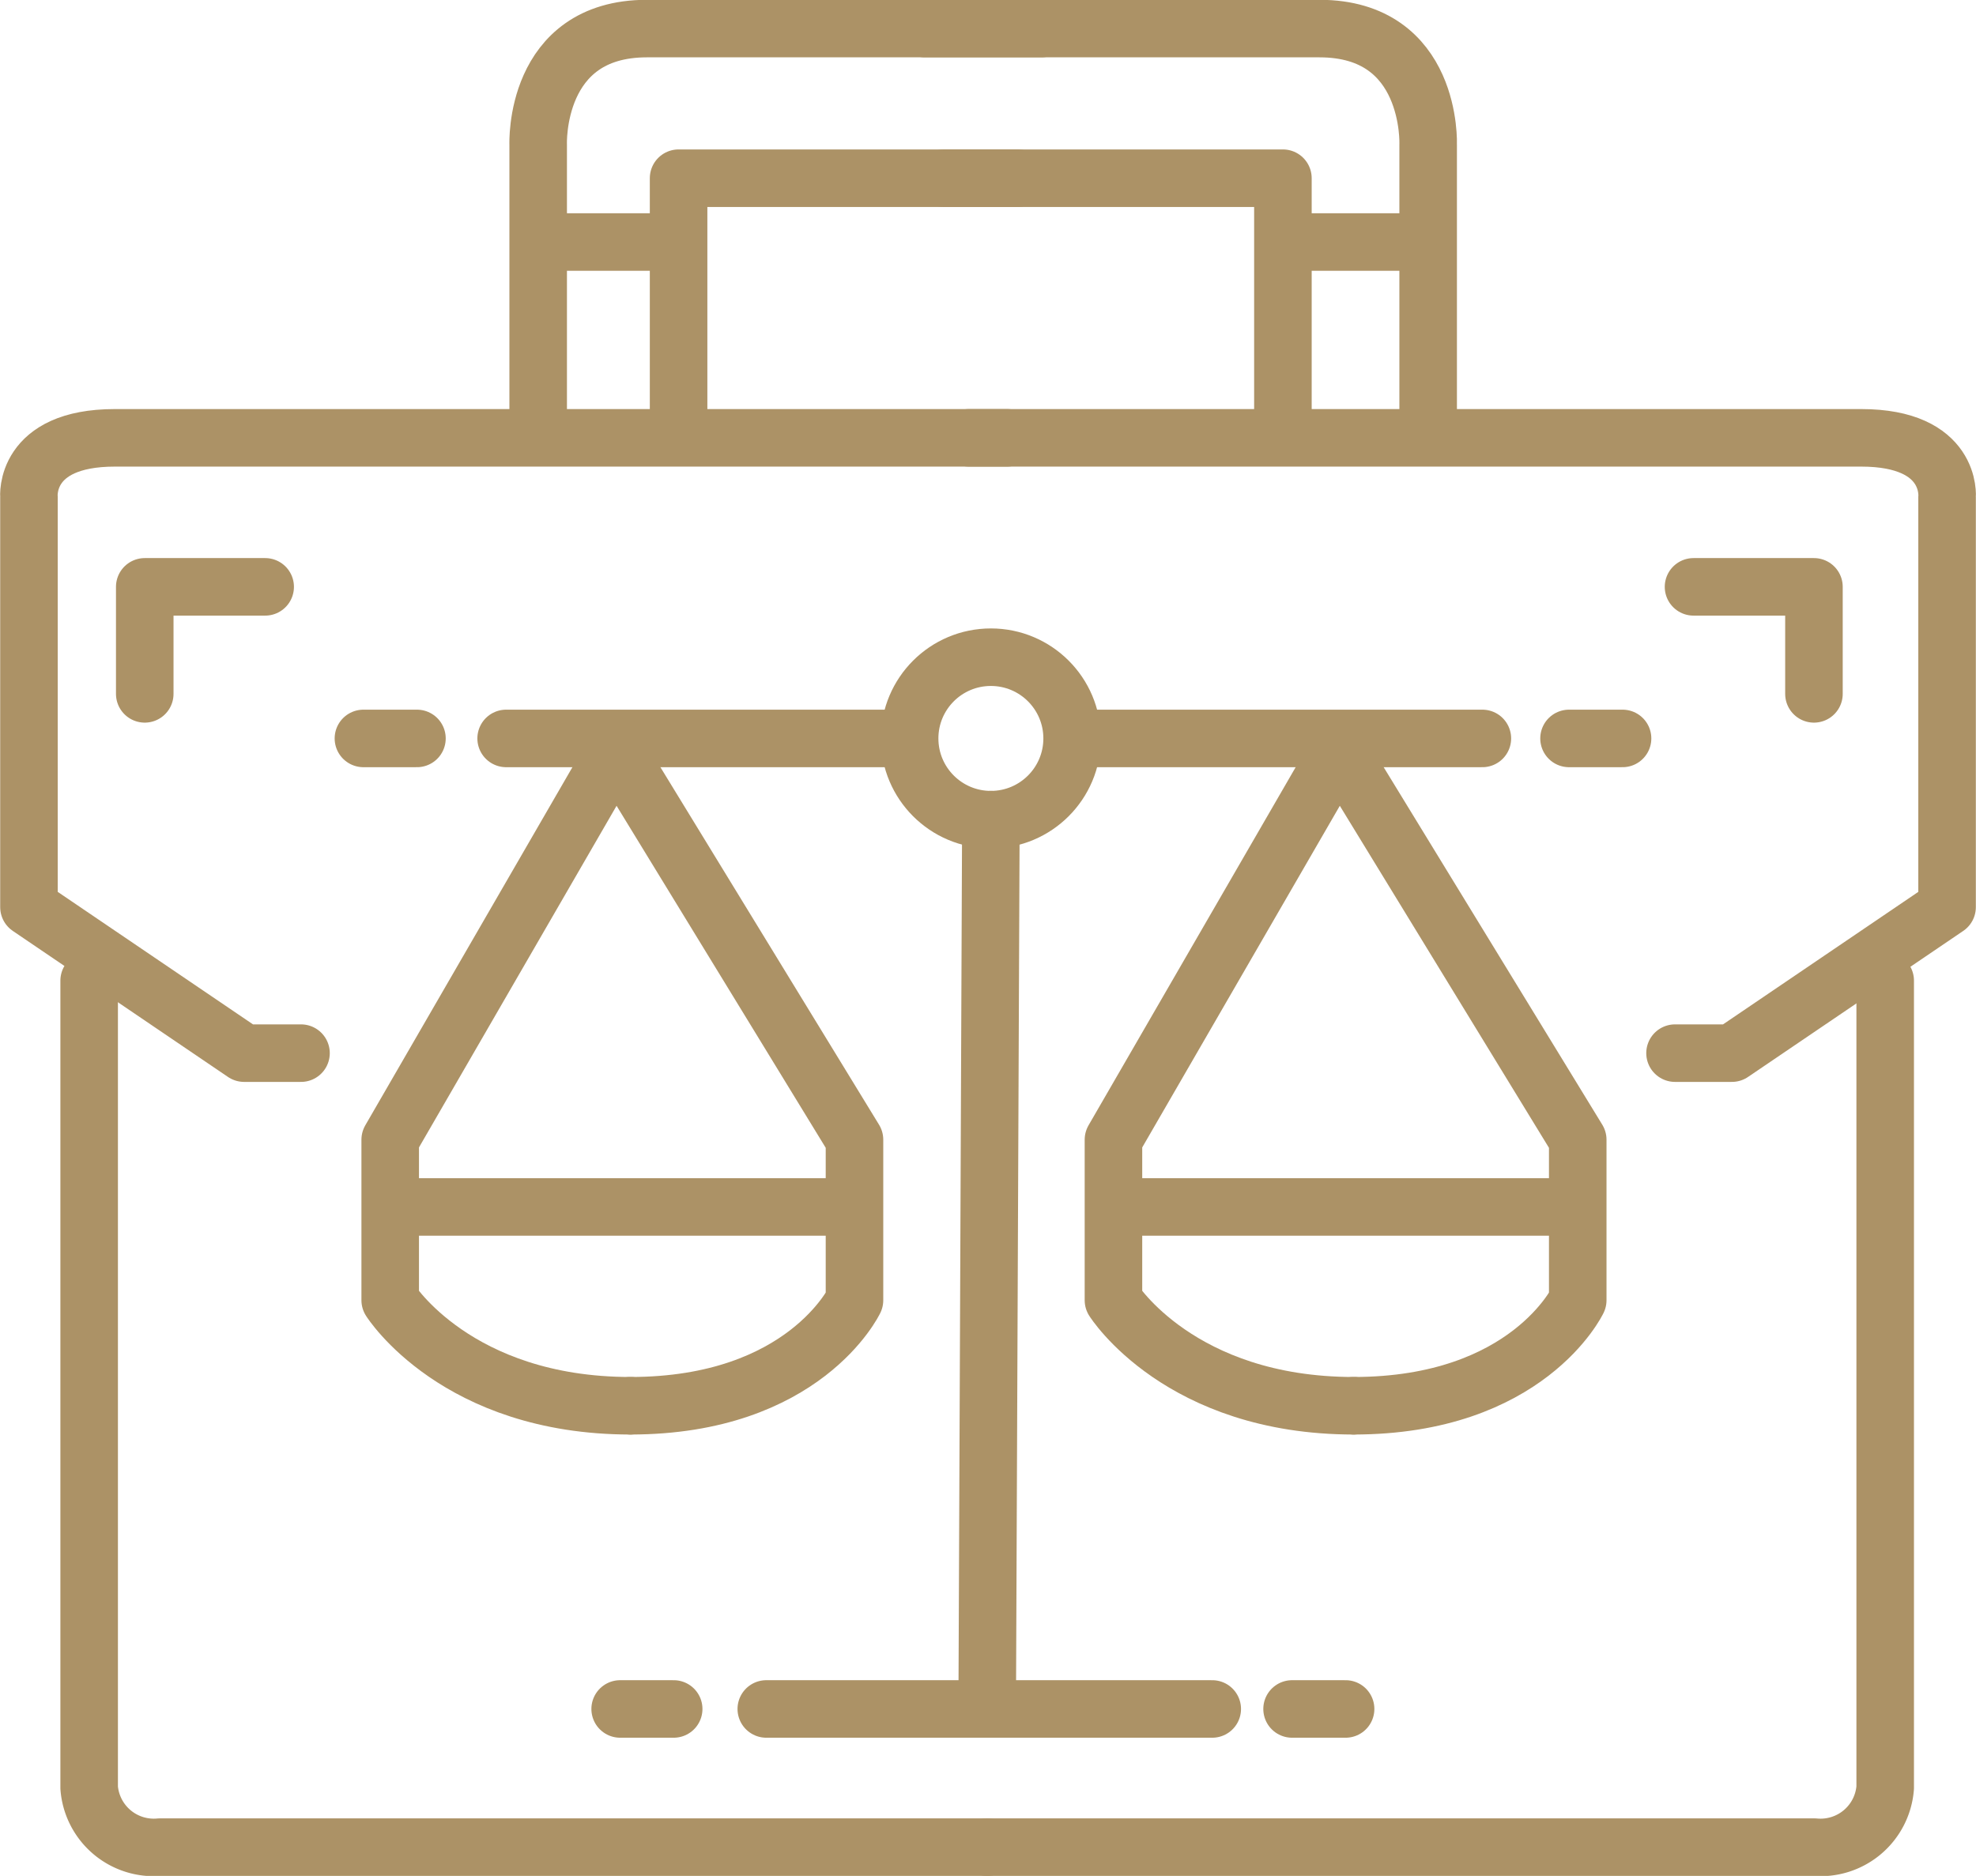
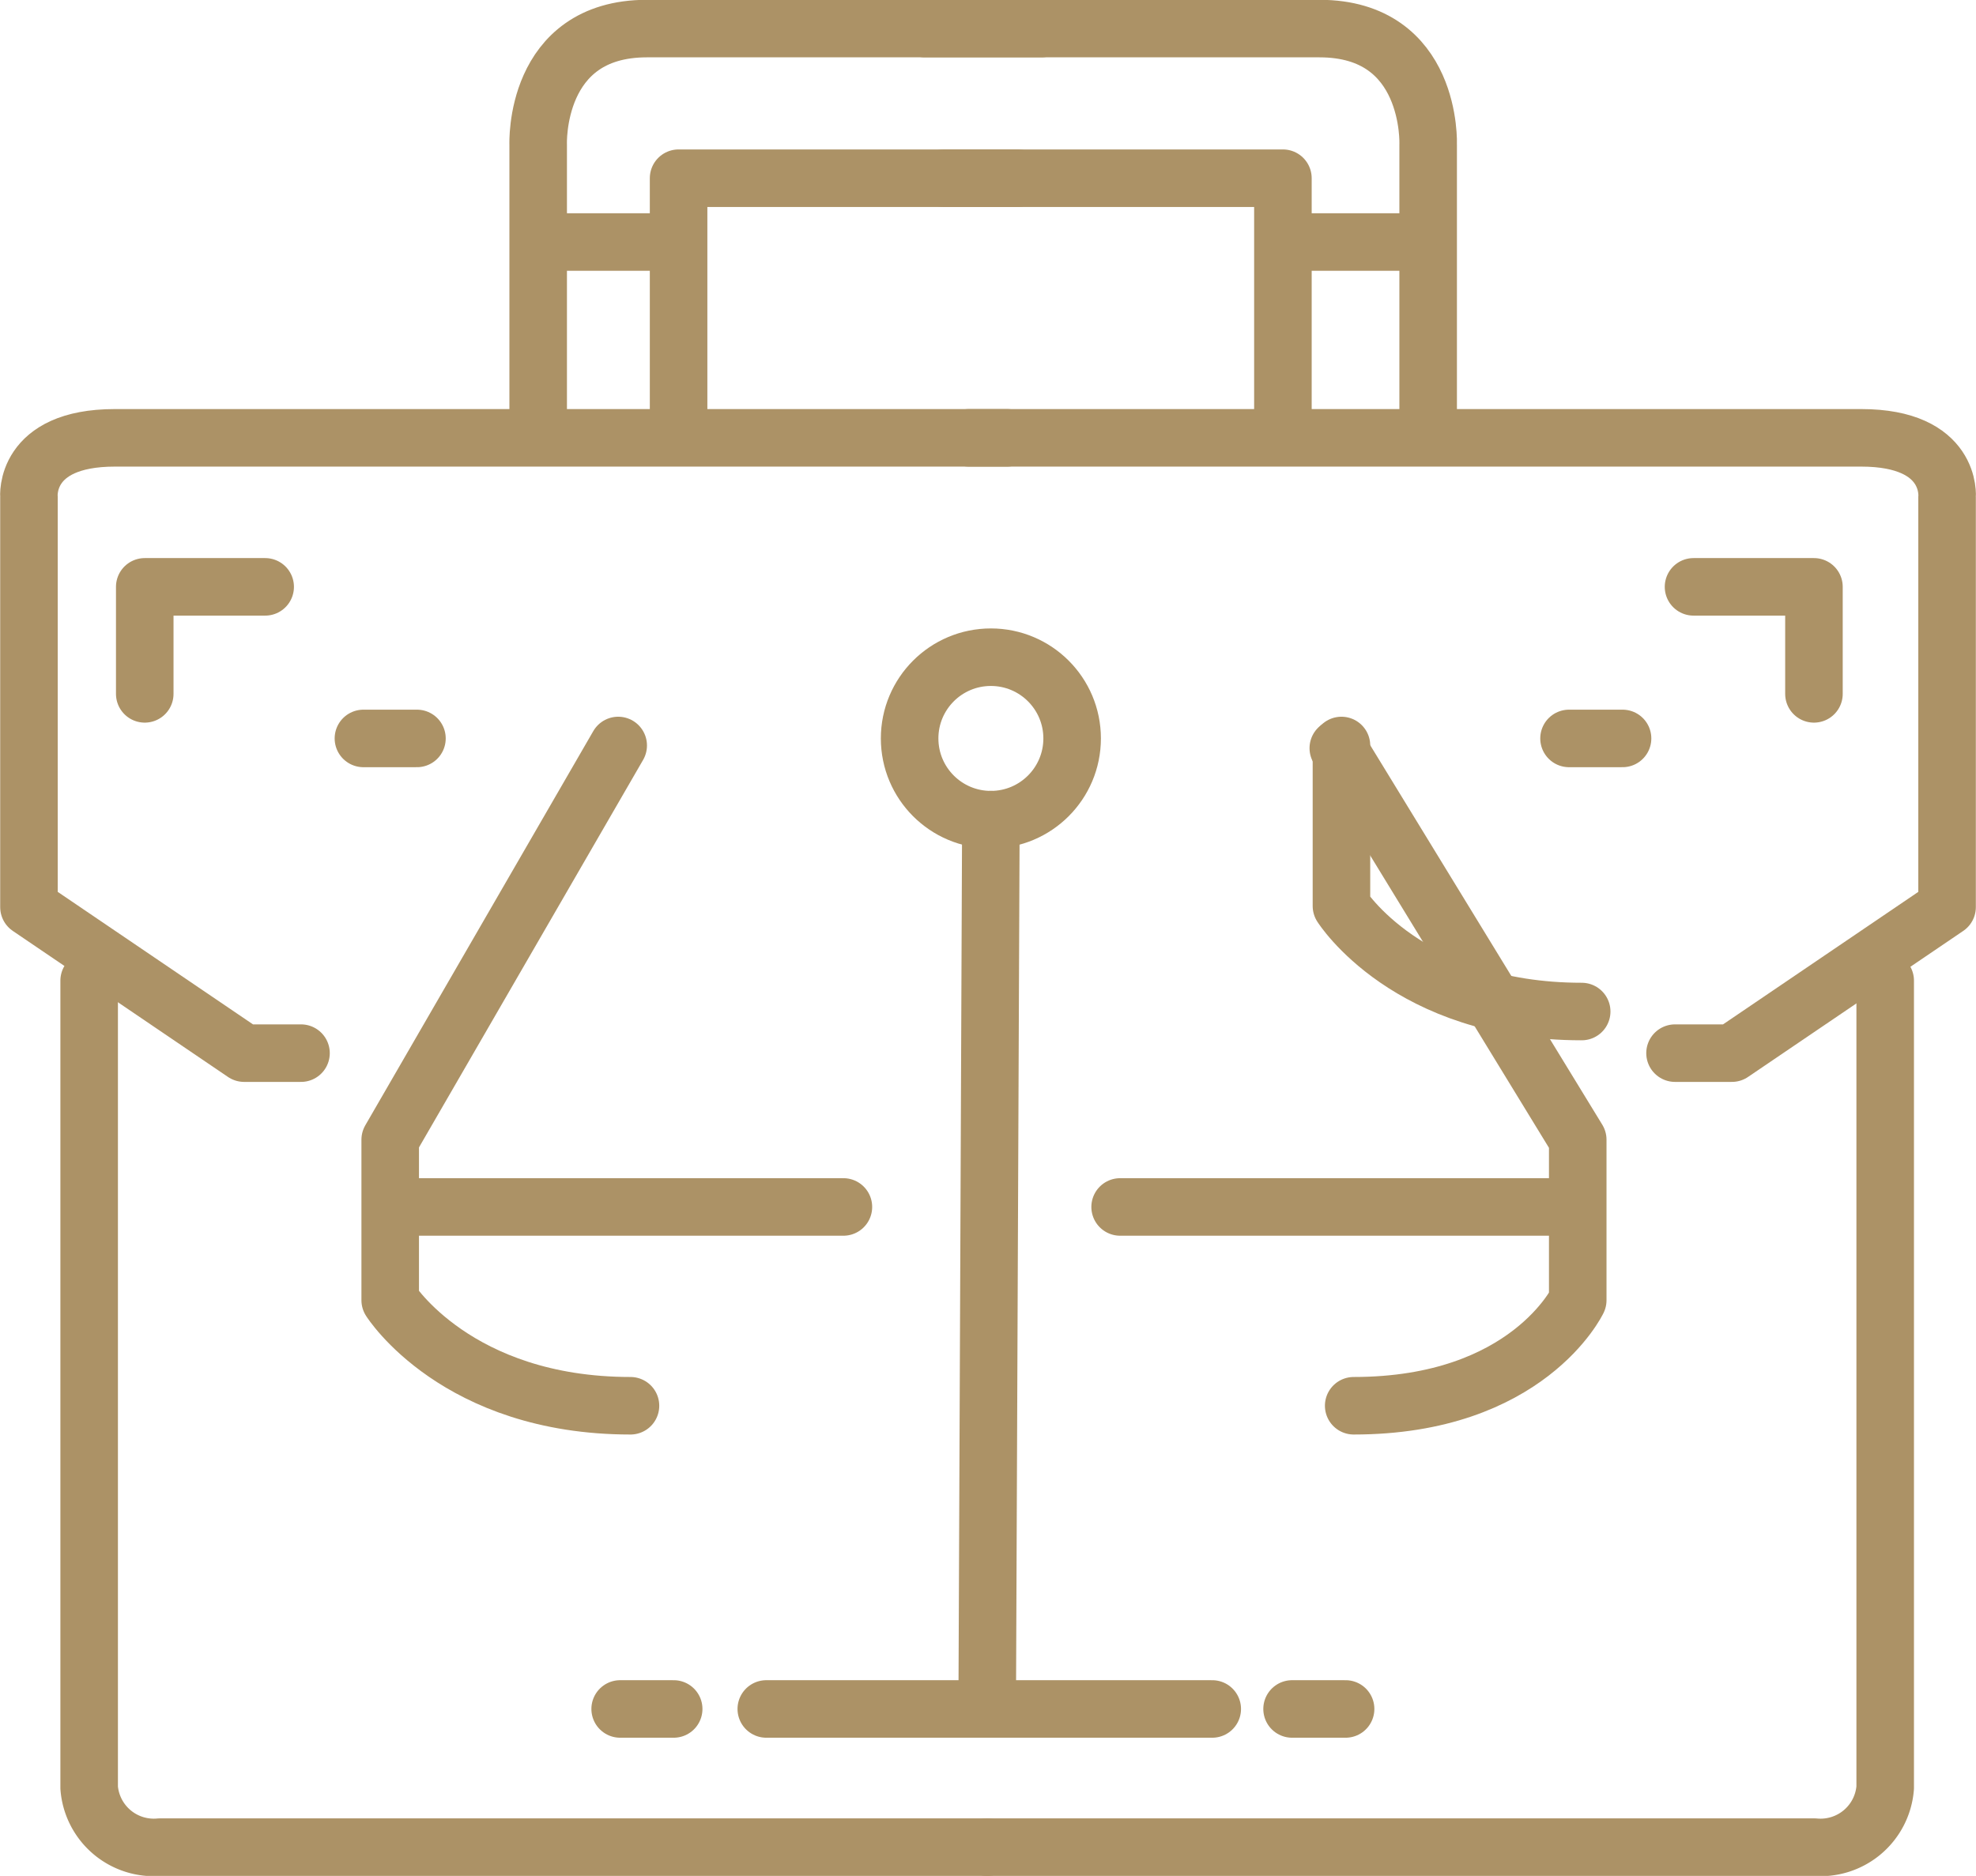
<svg xmlns="http://www.w3.org/2000/svg" width="51.506" height="48.908" viewBox="0 0 51.506 48.908">
  <g id="raising_capital" data-name="raising capital" transform="translate(-1319.027 -3285.054)">
    <path id="Path_602" data-name="Path 602" d="M1321.351,3310.622v21.04a1.69,1.69,0,0,0,1.841,1.55h21.567" fill="none" stroke="#ac9266" stroke-linecap="round" stroke-linejoin="round" stroke-width="1.5" />
    <path id="Path_603" data-name="Path 603" d="M1368.166,3310.622v21.04a1.69,1.69,0,0,1-1.841,1.55h-21.566" fill="none" stroke="#ac9266" stroke-linecap="round" stroke-linejoin="round" stroke-width="1.5" />
    <path id="Path_604" data-name="Path 604" d="M1326.873,3312.511h-1.482l-5.609-3.807V3298.01s-.145-1.541,2.238-1.541h23.258" fill="none" stroke="#ac9266" stroke-linecap="round" stroke-linejoin="round" stroke-width="1.5" />
    <path id="Path_605" data-name="Path 605" d="M1362.688,3312.511h1.482l5.609-3.807V3298.01s.145-1.541-2.238-1.541h-23.258" fill="none" stroke="#ac9266" stroke-linecap="round" stroke-linejoin="round" stroke-width="1.5" />
    <path id="Path_606" data-name="Path 606" d="M1322.8,3303.144v-2.79h3.139" fill="none" stroke="#ac9266" stroke-linecap="round" stroke-linejoin="round" stroke-width="1.5" />
    <path id="Path_607" data-name="Path 607" d="M1366.309,3303.144v-2.79h-3.139" fill="none" stroke="#ac9266" stroke-linecap="round" stroke-linejoin="round" stroke-width="1.5" />
-     <line id="Line_86" data-name="Line 86" x1="9.919" transform="translate(1332.22 3304.306)" fill="none" stroke="#ac9266" stroke-linecap="round" stroke-linejoin="round" stroke-width="1.5" />
-     <line id="Line_87" data-name="Line 87" x1="10.411" transform="translate(1347.255 3304.306)" fill="none" stroke="#ac9266" stroke-linecap="round" stroke-linejoin="round" stroke-width="1.5" />
    <line id="Line_88" data-name="Line 88" x1="1.395" transform="translate(1328.5 3304.306)" fill="none" stroke="#ac9266" stroke-linecap="round" stroke-linejoin="round" stroke-width="1.5" />
    <line id="Line_89" data-name="Line 89" x1="1.395" transform="translate(1359.925 3304.306)" fill="none" stroke="#ac9266" stroke-linecap="round" stroke-linejoin="round" stroke-width="1.5" />
    <line id="Line_90" data-name="Line 90" x1="1.395" transform="translate(1335.192 3329.609)" fill="none" stroke="#ac9266" stroke-linecap="round" stroke-linejoin="round" stroke-width="1.5" />
    <line id="Line_91" data-name="Line 91" x1="1.395" transform="translate(1352.706 3329.609)" fill="none" stroke="#ac9266" stroke-linecap="round" stroke-linejoin="round" stroke-width="1.5" />
    <path id="Path_608" data-name="Path 608" d="M1335.141,3304.49l-5.943,10.278v4.185s1.729,2.751,6.263,2.751" fill="none" stroke="#ac9266" stroke-linecap="round" stroke-linejoin="round" stroke-width="1.5" />
-     <path id="Path_609" data-name="Path 609" d="M1335.059,3304.56l6.241,10.208v4.185s-1.306,2.751-5.839,2.751" fill="none" stroke="#ac9266" stroke-linecap="round" stroke-linejoin="round" stroke-width="1.5" />
    <line id="Line_92" data-name="Line 92" x2="11.639" transform="translate(1329.372 3316.521)" fill="none" stroke="#ac9266" stroke-linecap="round" stroke-linejoin="round" stroke-width="1.5" />
-     <path id="Path_610" data-name="Path 610" d="M1353.993,3304.49l-5.943,10.278v4.185s1.729,2.751,6.262,2.751" fill="none" stroke="#ac9266" stroke-linecap="round" stroke-linejoin="round" stroke-width="1.5" />
+     <path id="Path_610" data-name="Path 610" d="M1353.993,3304.49v4.185s1.729,2.751,6.262,2.751" fill="none" stroke="#ac9266" stroke-linecap="round" stroke-linejoin="round" stroke-width="1.5" />
    <path id="Path_611" data-name="Path 611" d="M1353.911,3304.56l6.241,10.208v4.185s-1.306,2.751-5.84,2.751" fill="none" stroke="#ac9266" stroke-linecap="round" stroke-linejoin="round" stroke-width="1.5" />
    <line id="Line_93" data-name="Line 93" x2="11.639" transform="translate(1348.224 3316.521)" fill="none" stroke="#ac9266" stroke-linecap="round" stroke-linejoin="round" stroke-width="1.5" />
    <line id="Line_94" data-name="Line 94" x1="0.096" y2="23.184" transform="translate(1344.759 3306.424)" fill="none" stroke="#ac9266" stroke-linecap="round" stroke-linejoin="round" stroke-width="1.5" />
    <line id="Line_95" data-name="Line 95" x2="11.624" transform="translate(1339.001 3329.609)" fill="none" stroke="#ac9266" stroke-linecap="round" stroke-linejoin="round" stroke-width="1.5" />
    <circle id="Ellipse_11" data-name="Ellipse 11" cx="2.118" cy="2.118" r="2.118" transform="translate(1342.737 3302.188)" fill="none" stroke="#ac9266" stroke-linecap="round" stroke-linejoin="round" stroke-width="1.5" />
    <path id="Path_612" data-name="Path 612" d="M1333.055,3296.121v-7.3s-.123-3.022,2.834-3.022h10.281" fill="none" stroke="#ac9266" stroke-linecap="round" stroke-linejoin="round" stroke-width="1.5" />
    <path id="Path_613" data-name="Path 613" d="M1356.253,3296.121v-7.3s.123-3.022-2.834-3.022h-10.281" fill="none" stroke="#ac9266" stroke-linecap="round" stroke-linejoin="round" stroke-width="1.5" />
    <path id="Path_614" data-name="Path 614" d="M1336.715,3296.121V3289.7h8.835" fill="none" stroke="#ac9266" stroke-linecap="round" stroke-linejoin="round" stroke-width="1.5" />
    <path id="Path_615" data-name="Path 615" d="M1352.467,3296.121V3289.7h-8.835" fill="none" stroke="#ac9266" stroke-linecap="round" stroke-linejoin="round" stroke-width="1.5" />
    <line id="Line_96" data-name="Line 96" x2="2.829" transform="translate(1333.392 3291.364)" fill="none" stroke="#ac9266" stroke-linecap="round" stroke-linejoin="round" stroke-width="1.5" />
    <line id="Line_97" data-name="Line 97" x2="2.829" transform="translate(1352.898 3291.364)" fill="none" stroke="#ac9266" stroke-linecap="round" stroke-linejoin="round" stroke-width="1.5" />
  </g>
</svg>